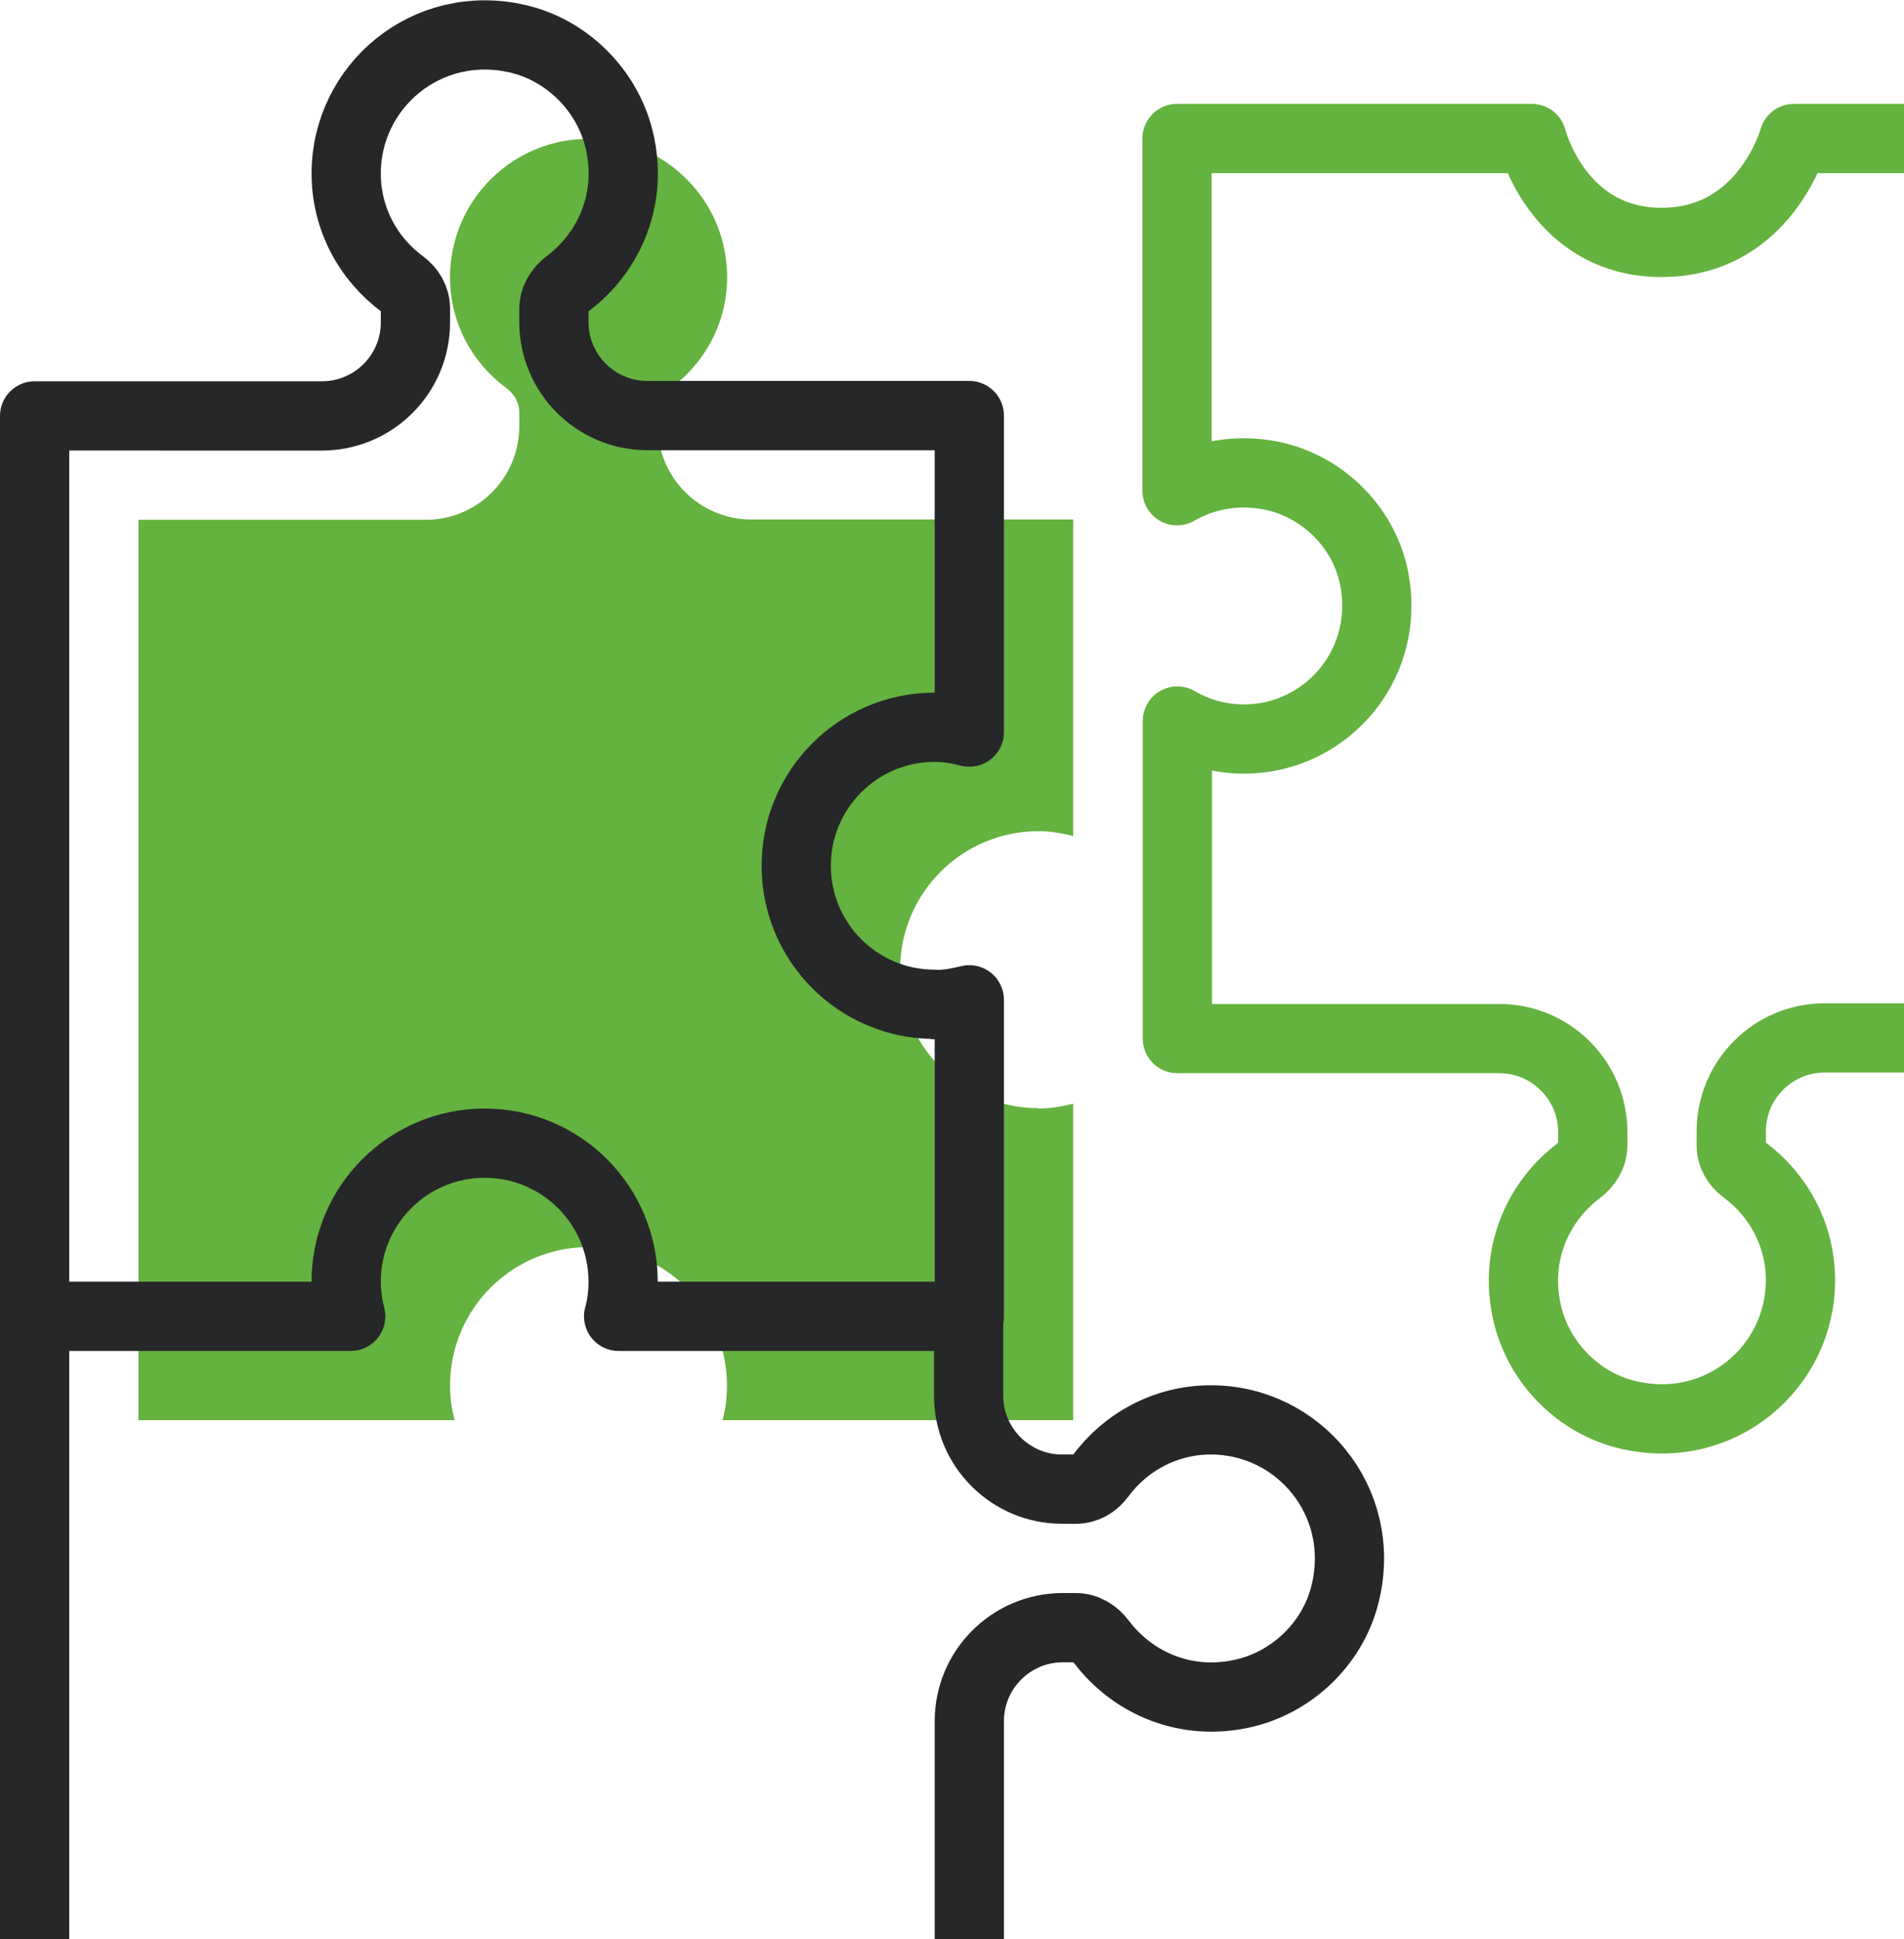
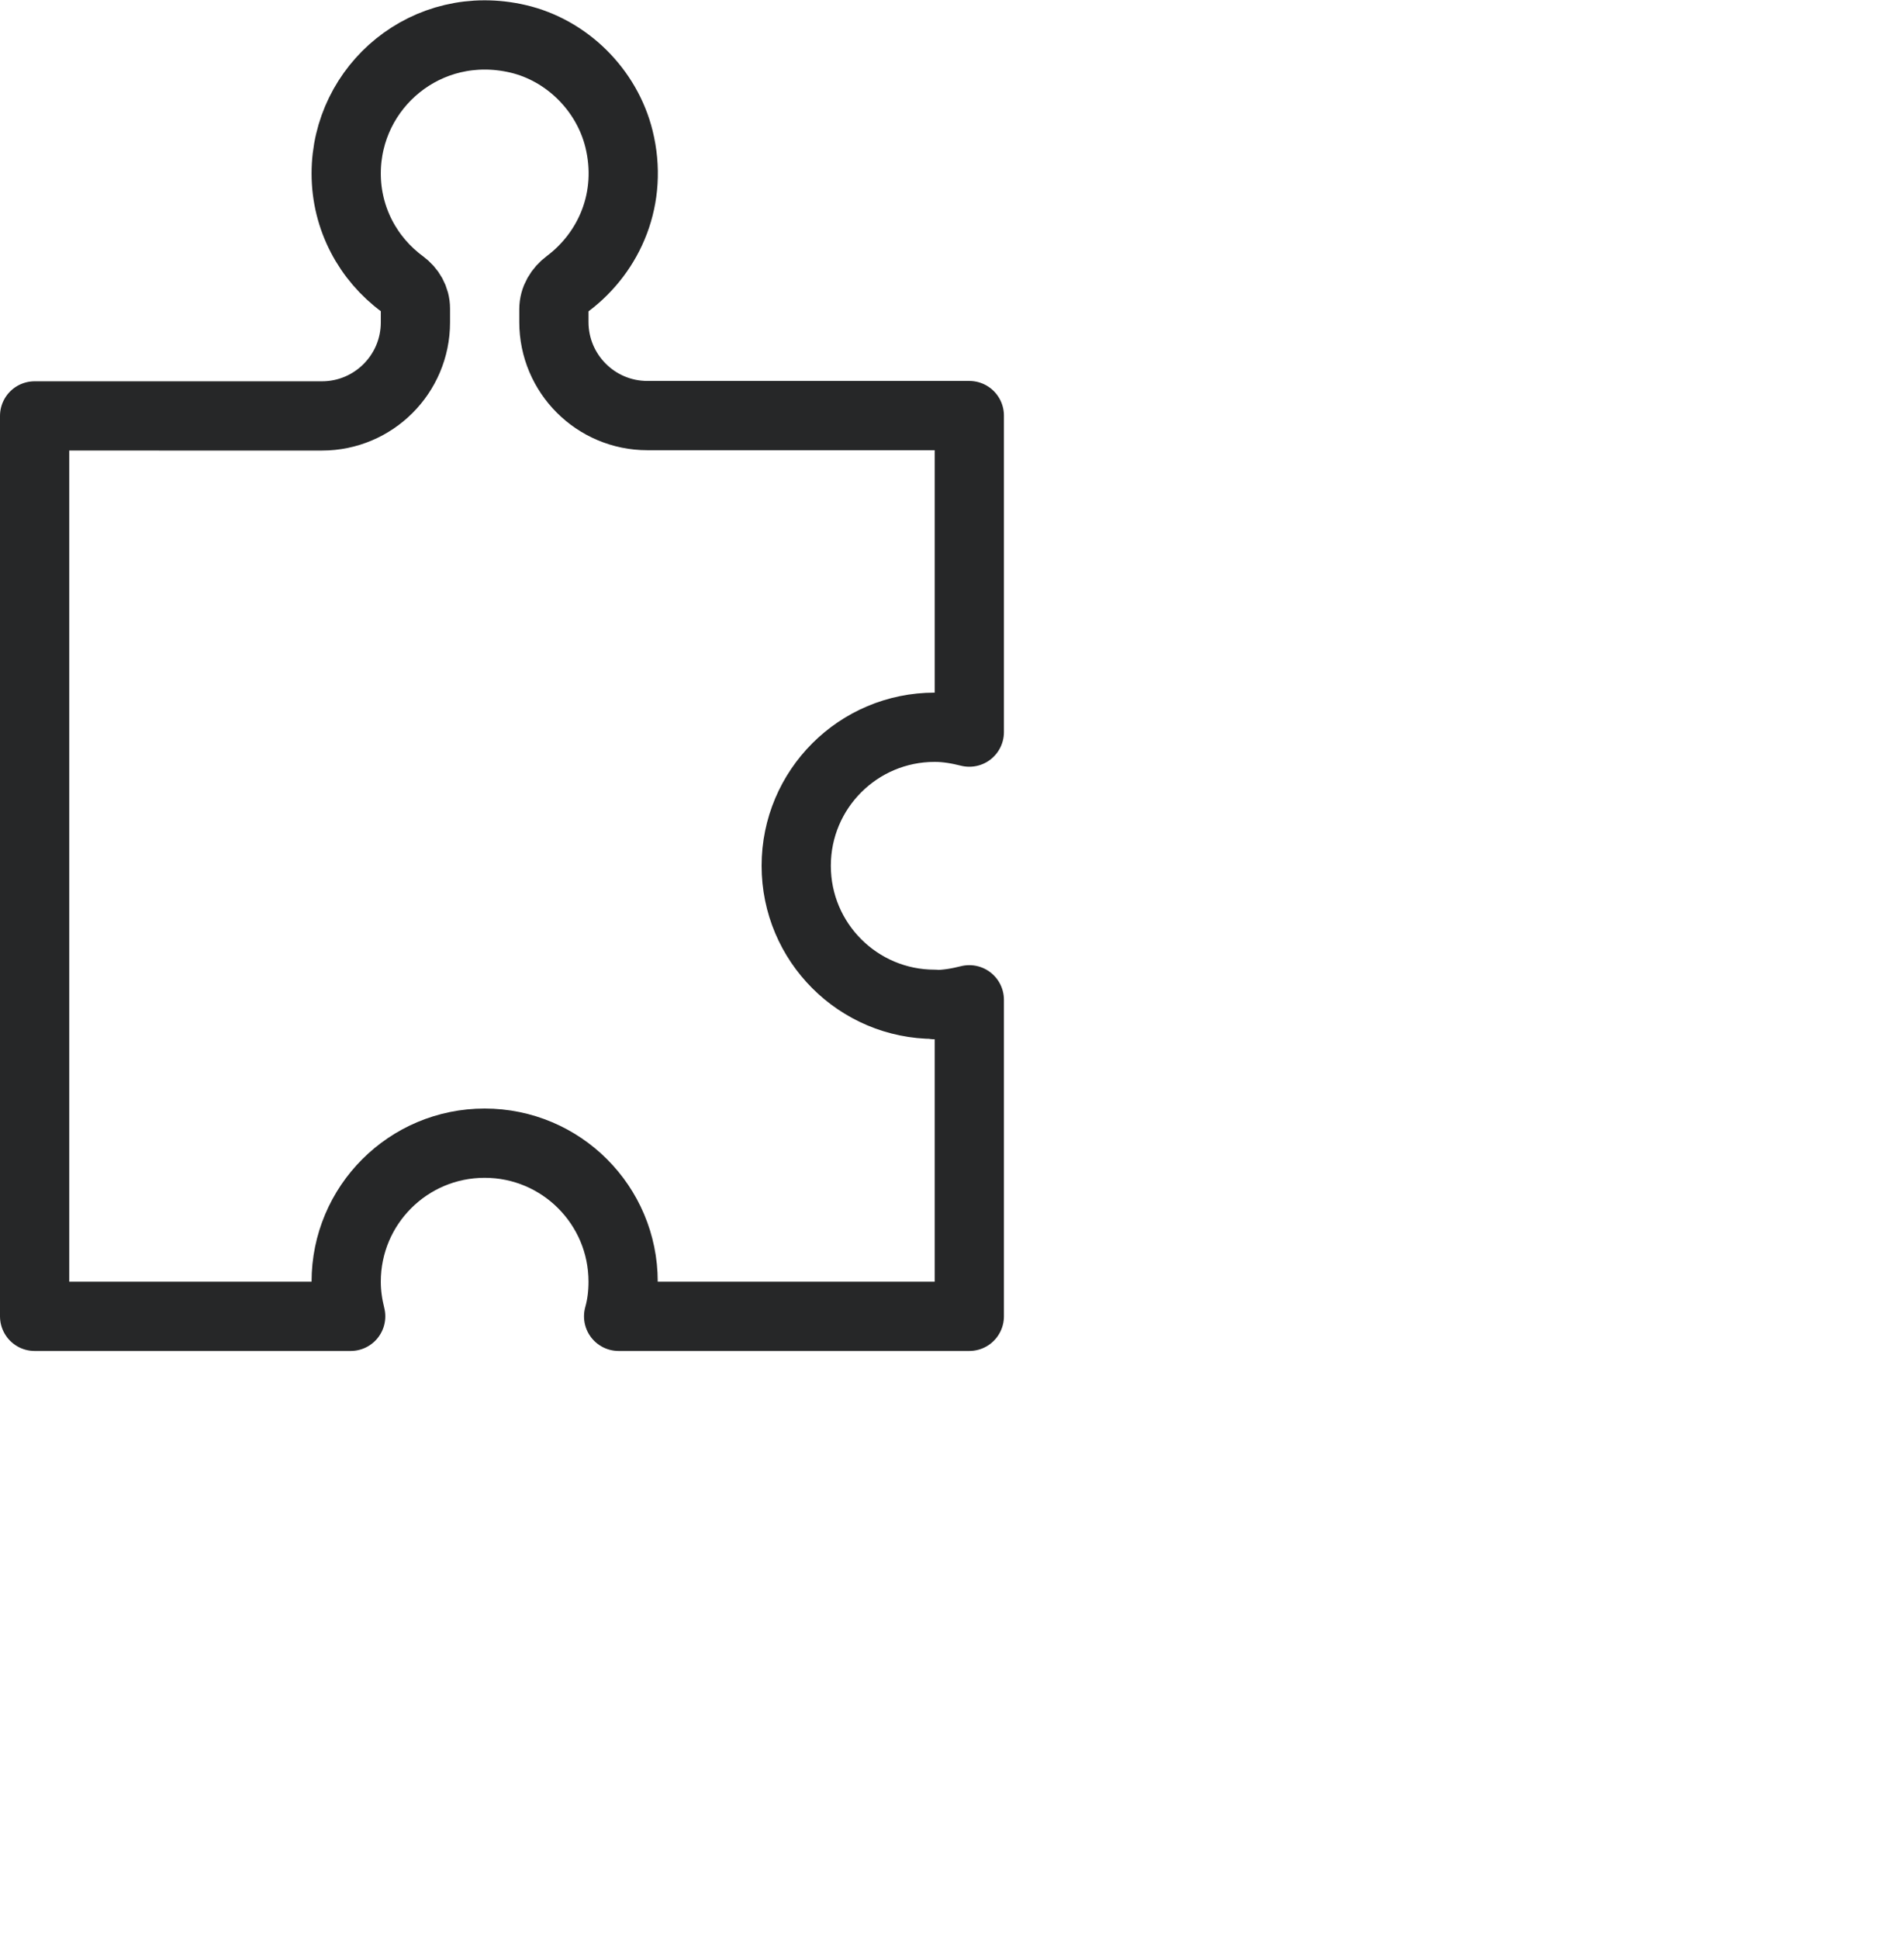
<svg xmlns="http://www.w3.org/2000/svg" id="katman_2" viewBox="0 0 55 56">
  <defs>
    <style>.cls-1{stroke:#64b23f;}.cls-1,.cls-2{fill:none;stroke-linejoin:round;stroke-width:2px;}.cls-2{stroke:#262728;}.cls-3{fill:#64b23f;}</style>
  </defs>
  <g id="katman_1">
-     <path class="cls-3" d="M30,32c-2.21,0-4-1.79-4-4s1.79-4,4-4c.35,0,.68.06,1,.14v-9.14h-9.3c-1.49,0-2.7-1.21-2.7-2.7v-.37c0-.3.16-.56.4-.74,1.21-.91,1.9-2.48,1.48-4.18-.35-1.41-1.5-2.56-2.92-2.89-2.63-.61-4.96,1.37-4.96,3.89,0,1.31.64,2.47,1.62,3.19.23.17.38.42.38.71v.4c0,1.49-1.21,2.7-2.7,2.7H4v26h9.13c-.08-.32-.13-.65-.13-1,0-2.21,1.79-4,4-4s4,1.79,4,4c0,.35-.04.68-.13,1h.13s10,0,10,0v-9.14c-.32.08-.65.14-1,.14Z" />
    <path class="cls-2" d="M27,29c-2.21,0-4-1.79-4-4s1.79-4,4-4c.35,0,.68.06,1,.14v-9.14h-9.3c-1.49,0-2.7-1.21-2.7-2.7v-.37c0-.3.16-.56.4-.74,1.21-.91,1.9-2.48,1.48-4.18-.35-1.41-1.5-2.56-2.92-2.89-2.63-.61-4.96,1.37-4.96,3.89,0,1.31.64,2.47,1.62,3.19.23.17.38.42.38.71v.4c0,1.49-1.21,2.7-2.7,2.7H1v26h9.13c-.08-.32-.13-.65-.13-1,0-2.21,1.79-4,4-4s4,1.79,4,4c0,.35-.04.68-.13,1h.13s10,0,10,0v-9.14c-.32.08-.65.14-1,.14Z" />
-     <path class="cls-1" d="M55,4h-3.18s-.82,3-3.82,3-3.75-3-3.75-3h-10.25v10.17c.78-.45,1.74-.64,2.75-.43,1.43.3,2.6,1.44,2.92,2.85.57,2.52-1.32,4.75-3.74,4.75-.7,0-1.36-.19-1.92-.52v9.17s9.3,0,9.3,0c1.49,0,2.7,1.21,2.7,2.7v.37c0,.3-.16.56-.4.74-1.21.91-1.9,2.48-1.48,4.18.35,1.41,1.5,2.56,2.92,2.88,2.63.61,4.96-1.37,4.96-3.89,0-1.31-.64-2.47-1.62-3.19-.23-.17-.38-.42-.38-.71v-.4c0-1.49,1.21-2.7,2.7-2.7h2.3" />
-     <path class="cls-2" d="M28,56v-6.3c0-1.49,1.21-2.7,2.7-2.7h.37c.3,0,.56.16.74.4.91,1.21,2.48,1.9,4.18,1.48,1.41-.35,2.56-1.5,2.88-2.92.61-2.63-1.37-4.96-3.89-4.96-1.31,0-2.47.64-3.19,1.62-.17.23-.42.38-.71.38h-.4c-1.49,0-2.7-1.21-2.7-2.7v-2.3" />
-     <line class="cls-2" x1="1" y1="38" x2="1" y2="56" />
  </g>
</svg>